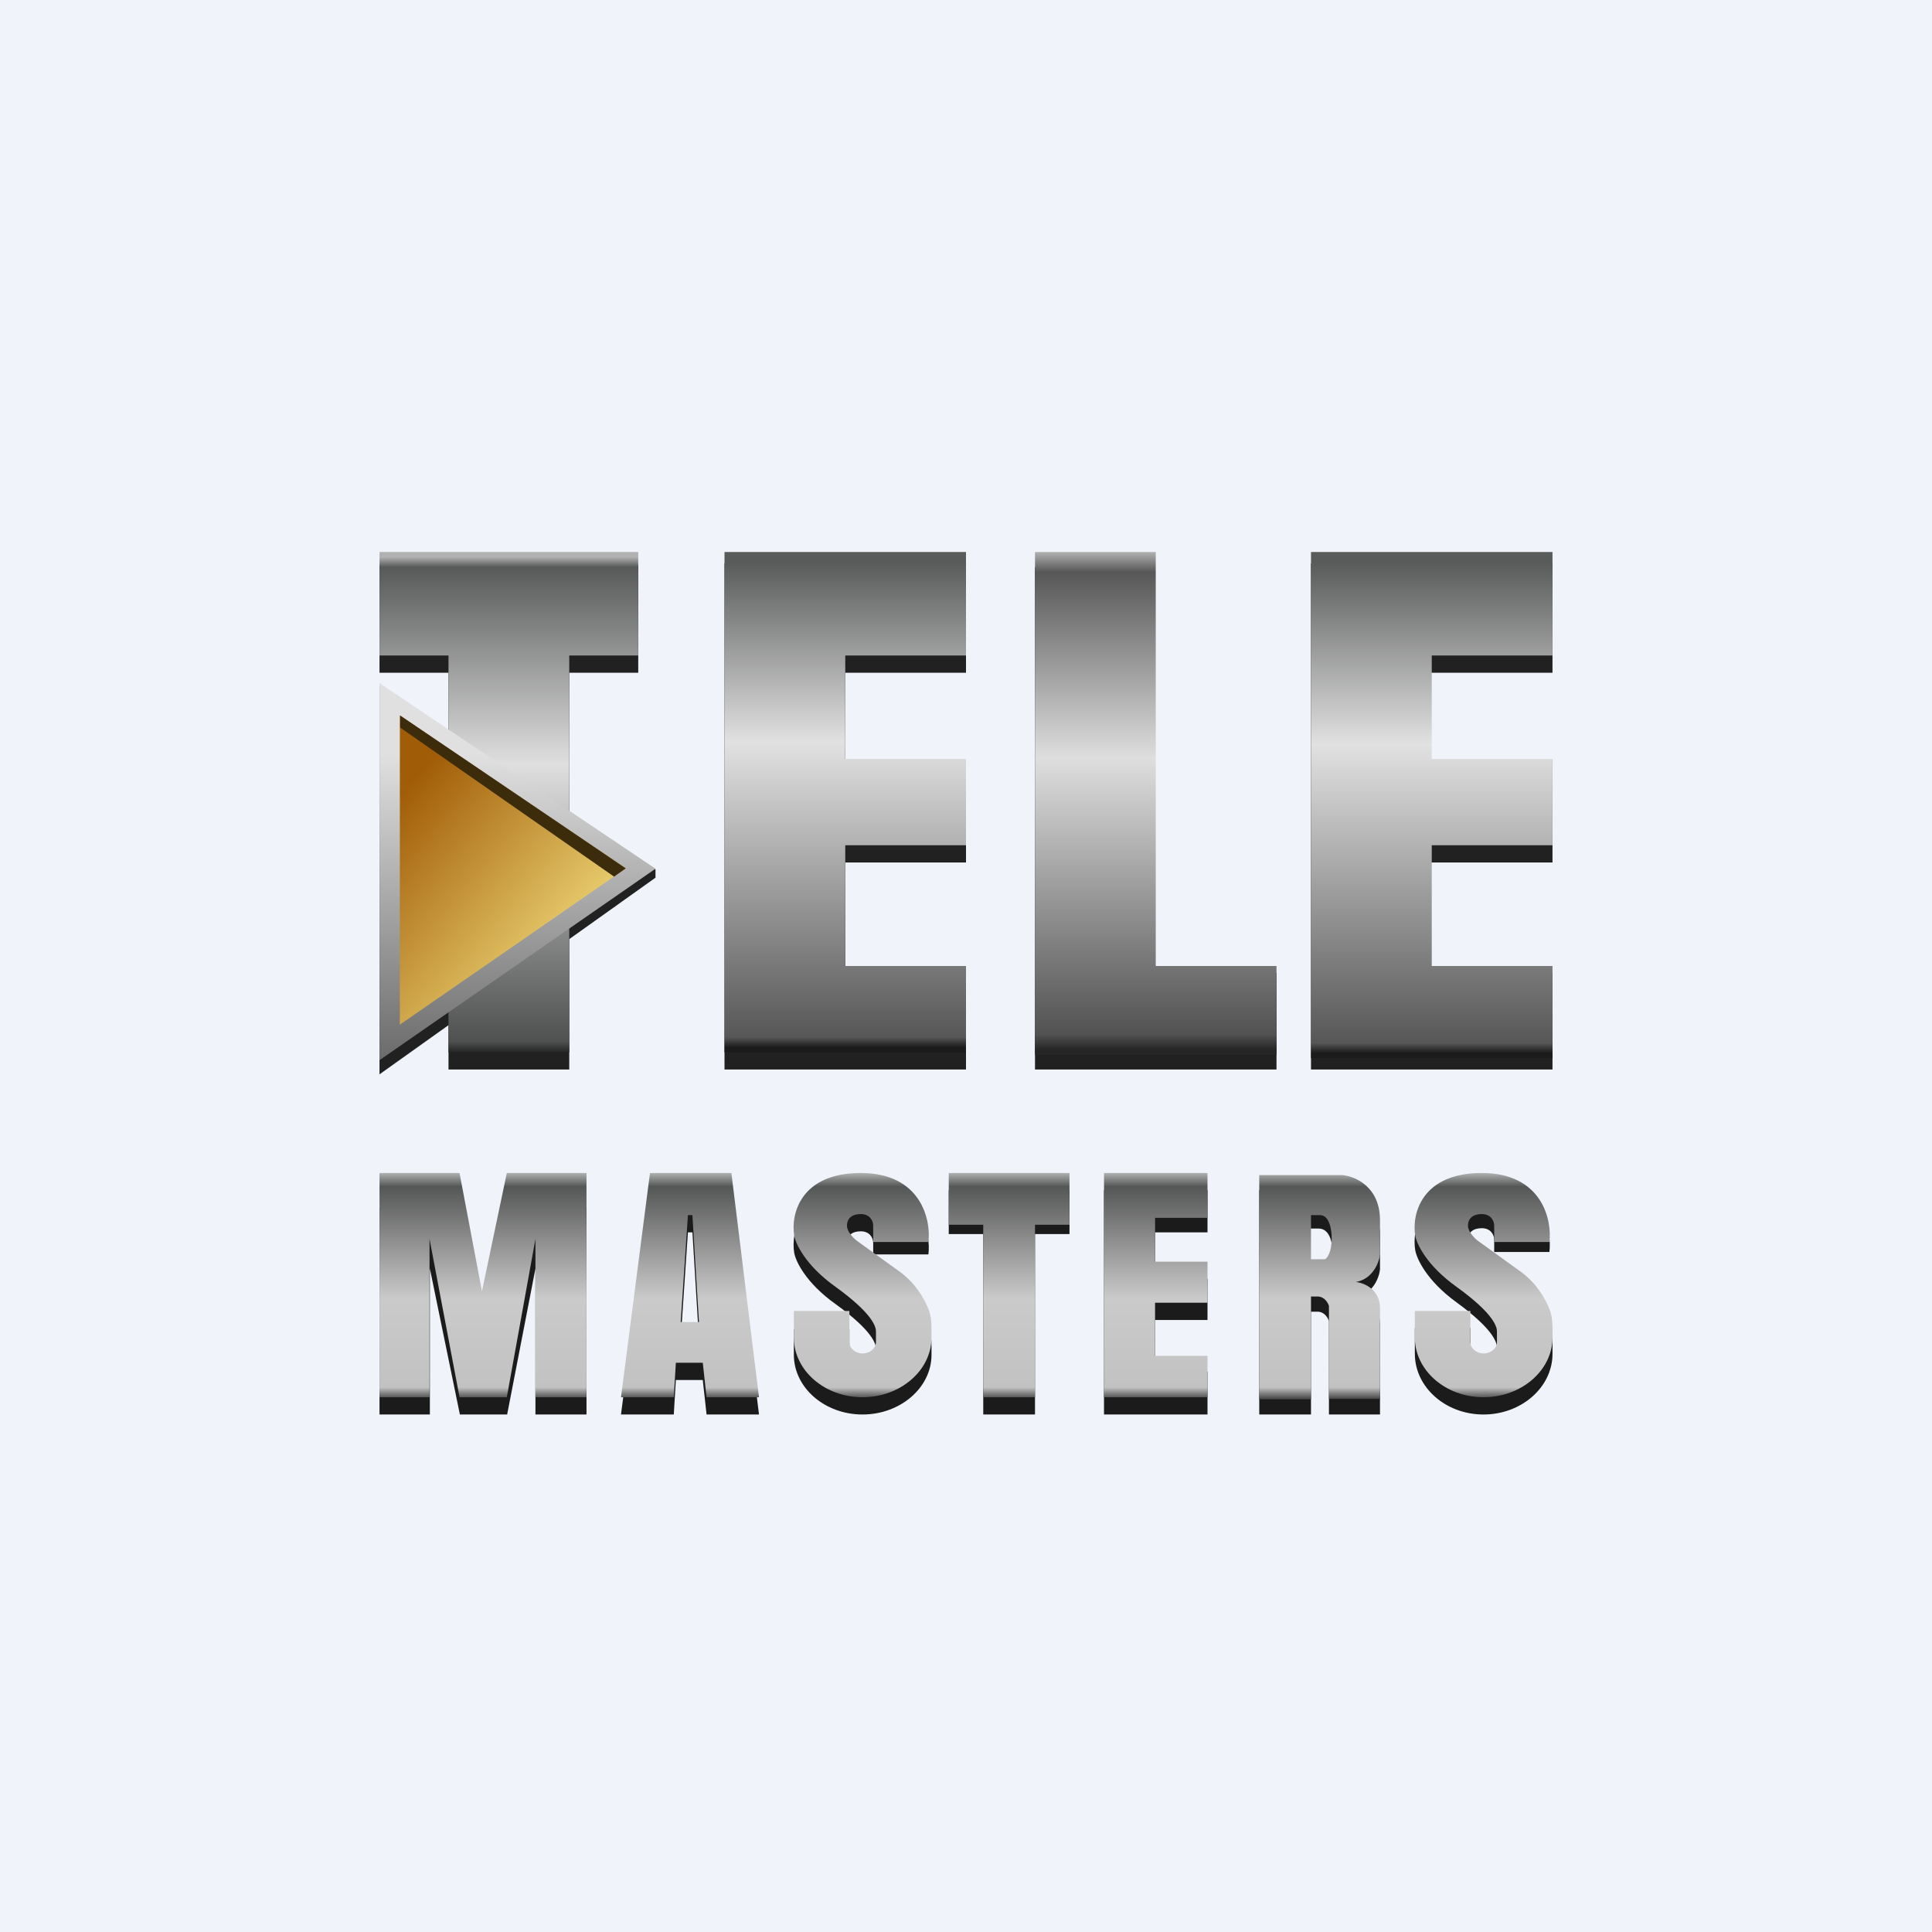
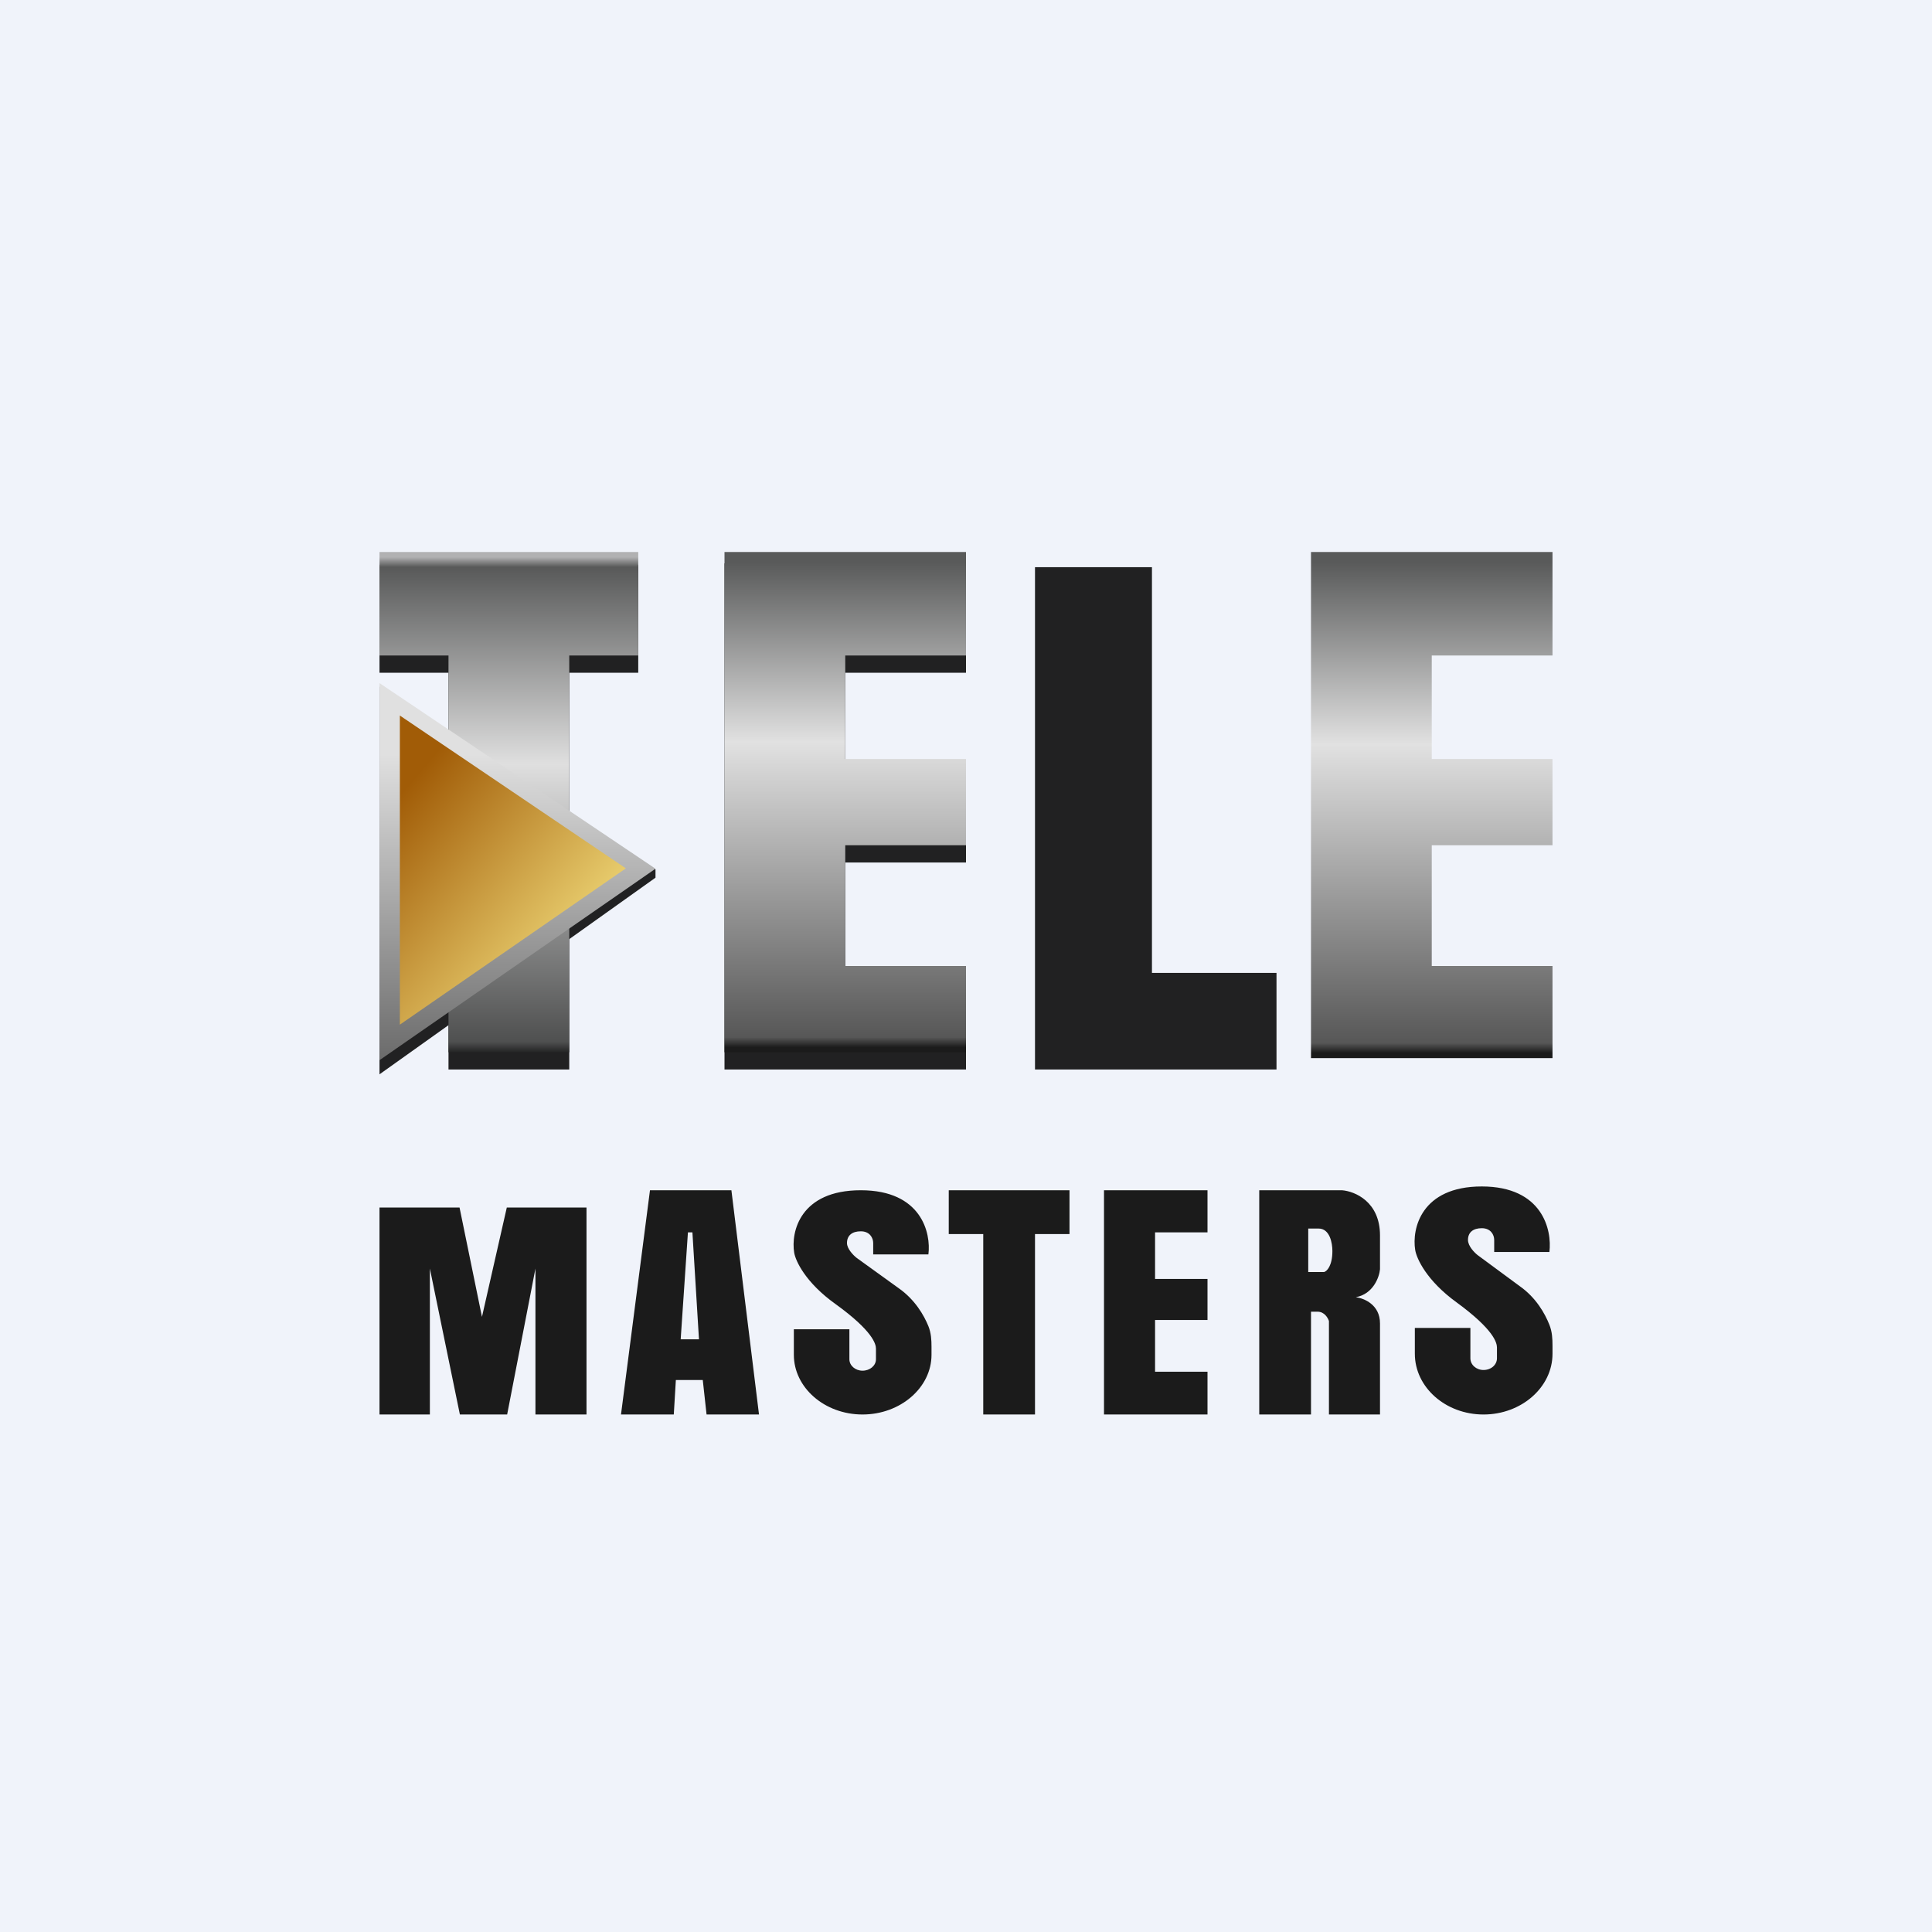
<svg xmlns="http://www.w3.org/2000/svg" width="56" height="56" viewBox="0 0 56 56">
  <path fill="#F0F3FA" d="M0 0h56v56H0z" />
  <path d="M11 31.16V19.9l8 5.3v.24l-8 5.7Z" fill="#212122" />
  <path d="M11 16.37v3.13h2V31h3.5V19.5h2v-3.13H11Z" fill="#212122" />
  <path d="M11 16v3h2v11.5h3.5V19h2v-3H11Z" fill="url(#awmclqgrp)" />
  <path d="M11 30.72V19.8l8 5.38-8 5.55Z" fill="url(#bwmclqgrp)" />
  <path d="m18.14 25.17-6.55-4.43v8.96l6.55-4.53Z" fill="url(#cwmclqgrp)" />
-   <path d="M11.6 21.1v-.36l6.54 4.43-.34.24-6.2-4.32Z" fill="#3D2C0C" />
  <path d="M21 16.33V31h7v-2.8h-3.5V25H28v-2.98h-3.5V19.5H28v-3.17h-7Z" fill="#212122" />
  <path d="M21 16v14.5h7V28h-3.5v-3.5H28V22h-3.5v-3H28v-3h-7Z" fill="url(#dwmclqgrp)" />
-   <path d="M38 16.33V31h7v-2.8h-4V25h4v-2.98h-4V19.5h4v-3.17h-7Z" fill="#212122" />
  <path d="M38 16v14.67h7V28h-3.5v-3.5H45V22h-3.5v-3H45v-3h-7Z" fill="url(#ewmclqgrp)" />
  <path d="M30 16.43V31h7v-2.8h-3.61V16.44H30Z" fill="#212122" />
-   <path d="M30 16v14.57h7V28h-3.5V16H30Z" fill="url(#fwmclqgrp)" />
  <path d="M41.01 39.24v-.75h1.61v.88c0 .19.17.34.38.34.22 0 .39-.15.39-.34v-.31c0-.14-.09-.52-1.17-1.31-.87-.63-1.16-1.27-1.2-1.52-.1-.61.17-1.84 1.93-1.84s2.04 1.26 1.96 1.9h-1.6v-.35c0-.15-.1-.34-.36-.34-.25 0-.4.12-.4.34 0 .18.19.37.28.44l1.22.9c.47.33.73.79.86 1.12.08.2.09.4.09.61v.23c0 .97-.9 1.76-2 1.76s-1.99-.79-1.99-1.76Zm-18 .03v-.74h1.61v.87c0 .18.17.33.38.33.22 0 .39-.15.39-.33v-.31c0-.13-.09-.51-1.17-1.29-.87-.62-1.16-1.25-1.2-1.49-.1-.6.17-1.81 1.93-1.81s2.04 1.24 1.96 1.86h-1.6v-.33c0-.15-.1-.34-.36-.34-.25 0-.4.12-.4.34 0 .17.19.36.28.43l1.22.88c.47.33.73.78.86 1.1.08.2.09.4.09.6v.23c0 .95-.9 1.73-2 1.73s-1.99-.78-1.99-1.73ZM11 41v-6h2.32l.65 3.17.72-3.17H17v6h-1.48v-4.23L14.7 41h-1.37l-.87-4.23V41H11Zm7 0 .84-6.5h2.36L22 41h-1.52l-.11-1h-.78l-.06 1H18Zm1.73-2.18h.53l-.19-3.1h-.13l-.21 3.1Zm8.77-3.05h-1V34.5H31v1.27h-1V41h-1.5v-5.23ZM32 34.5V41h3v-1.24h-1.52v-1.5H35v-1.19h-1.52v-1.35H35V34.5h-3Zm4.5 0V41H38v-2.98h.19c.2 0 .3.18.33.27V41H40v-2.64c0-.55-.47-.73-.7-.76.5-.09.68-.58.7-.81v-.98c0-.98-.73-1.28-1.1-1.31h-2.4Zm1.42 2.37v-1.26h.3c.33 0 .4.43.4.65 0 .43-.16.59-.24.61h-.46Z" fill="#1B1B1B" />
-   <path d="M23.01 38.77V38h1.61v.9c0 .18.17.33.38.33.22 0 .39-.15.39-.33v-.31c0-.13-.09-.51-1.17-1.29-.87-.62-1.16-1.25-1.2-1.49-.1-.6.17-1.81 1.93-1.81s2.04 1.38 1.96 2h-1.6v-.47c0-.15-.1-.34-.36-.34-.25 0-.4.12-.4.34 0 .17.19.36.28.43l1.22.88c.47.33.73.78.86 1.1.08.2.09.4.09.6v.23c0 .95-.9 1.73-2 1.73s-1.99-.78-1.99-1.73Zm18 0V38h1.61v.9c0 .18.17.33.38.33.22 0 .39-.15.39-.33v-.31c0-.13-.09-.51-1.17-1.29-.87-.62-1.16-1.25-1.2-1.49-.1-.6.17-1.81 1.93-1.81s2.04 1.38 1.96 2h-1.6v-.47c0-.15-.1-.34-.36-.34-.25 0-.4.12-.4.34 0 .17.19.36.28.43l1.22.88c.47.33.73.78.86 1.1.08.2.09.4.09.6v.23c0 .95-.9 1.73-2 1.73s-1.99-.78-1.99-1.73ZM11 40.5V34h2.32l.65 3.43.72-3.43H17v6.5h-1.48v-4.59l-.83 4.59h-1.37l-.87-4.59v4.59H11Zm7 0 .84-6.5h2.36l.8 6.5h-1.52l-.11-1h-.78l-.06 1H18Zm1.73-2.18h.53l-.19-3.1h-.13l-.21 3.1Zm8.77-2.82h-1V34H31v1.5h-1v5h-1.5v-5ZM32 34v6.5h3v-1.2h-1.52v-1.54H35v-1.19h-1.52V35.3H35V34h-3Zm4.5.06v6.5H38v-2.98h.19c.2 0 .3.18.33.27v2.7H40v-2.63c0-.55-.47-.74-.7-.76.5-.09.68-.58.7-.81v-.98c0-.98-.73-1.28-1.1-1.31h-2.4ZM38 36.5v-1.28h.26c.28 0 .34.44.34.66 0 .44-.14.6-.2.62H38Z" fill="url(#gwmclqgrp)" />
  <defs>
    <linearGradient id="awmclqgrp" x1="14.83" y1="16" x2="14.83" y2="30.63" gradientUnits="userSpaceOnUse">
      <stop offset=".01" stop-color="#B1B1B2" />
      <stop offset=".03" stop-color="#585959" />
      <stop offset=".42" stop-color="#DFDFDF" />
      <stop offset=".97" stop-color="#4F5050" />
      <stop offset="1" stop-color="#131314" />
    </linearGradient>
    <linearGradient id="bwmclqgrp" x1="15" y1="19.79" x2="15" y2="30.72" gradientUnits="userSpaceOnUse">
      <stop offset=".19" stop-color="#E0E0E0" />
      <stop offset="1" stop-color="#6B6B6B" />
    </linearGradient>
    <linearGradient id="cwmclqgrp" x1="11.42" y1="21.5" x2="18.03" y2="27.13" gradientUnits="userSpaceOnUse">
      <stop offset=".13" stop-color="#A15C07" />
      <stop offset="1" stop-color="#F4E07F" />
    </linearGradient>
    <linearGradient id="dwmclqgrp" x1="24.5" y1="16" x2="24.5" y2="30.5" gradientUnits="userSpaceOnUse">
      <stop offset=".02" stop-color="#595A5A" />
      <stop offset=".38" stop-color="#E1E1E1" />
      <stop offset=".97" stop-color="#575757" />
      <stop offset=".99" stop-color="#1B1B1B" />
    </linearGradient>
    <linearGradient id="ewmclqgrp" x1="41.5" y1="16" x2="41.5" y2="30.67" gradientUnits="userSpaceOnUse">
      <stop offset=".02" stop-color="#595A5A" />
      <stop offset=".38" stop-color="#E1E1E1" />
      <stop offset=".97" stop-color="#575757" />
      <stop offset=".99" stop-color="#1B1B1B" />
    </linearGradient>
    <linearGradient id="fwmclqgrp" x1="33.5" y1="16" x2="33.5" y2="30.57" gradientUnits="userSpaceOnUse">
      <stop stop-color="#B1B1B2" />
      <stop offset=".04" stop-color="#575758" />
      <stop offset=".41" stop-color="#DEDEDE" />
      <stop offset=".96" stop-color="#525253" />
      <stop offset=".99" stop-color="#262626" />
    </linearGradient>
    <linearGradient id="gwmclqgrp" x1="28" y1="34" x2="28" y2="40.61" gradientUnits="userSpaceOnUse">
      <stop stop-color="#AFB0B0" />
      <stop offset=".06" stop-color="#555656" />
      <stop offset=".55" stop-color="#CBCACA" />
      <stop offset=".94" stop-color="#C2C2C2" />
      <stop offset="1" stop-color="#2F2F2F" />
    </linearGradient>
  </defs>
</svg>